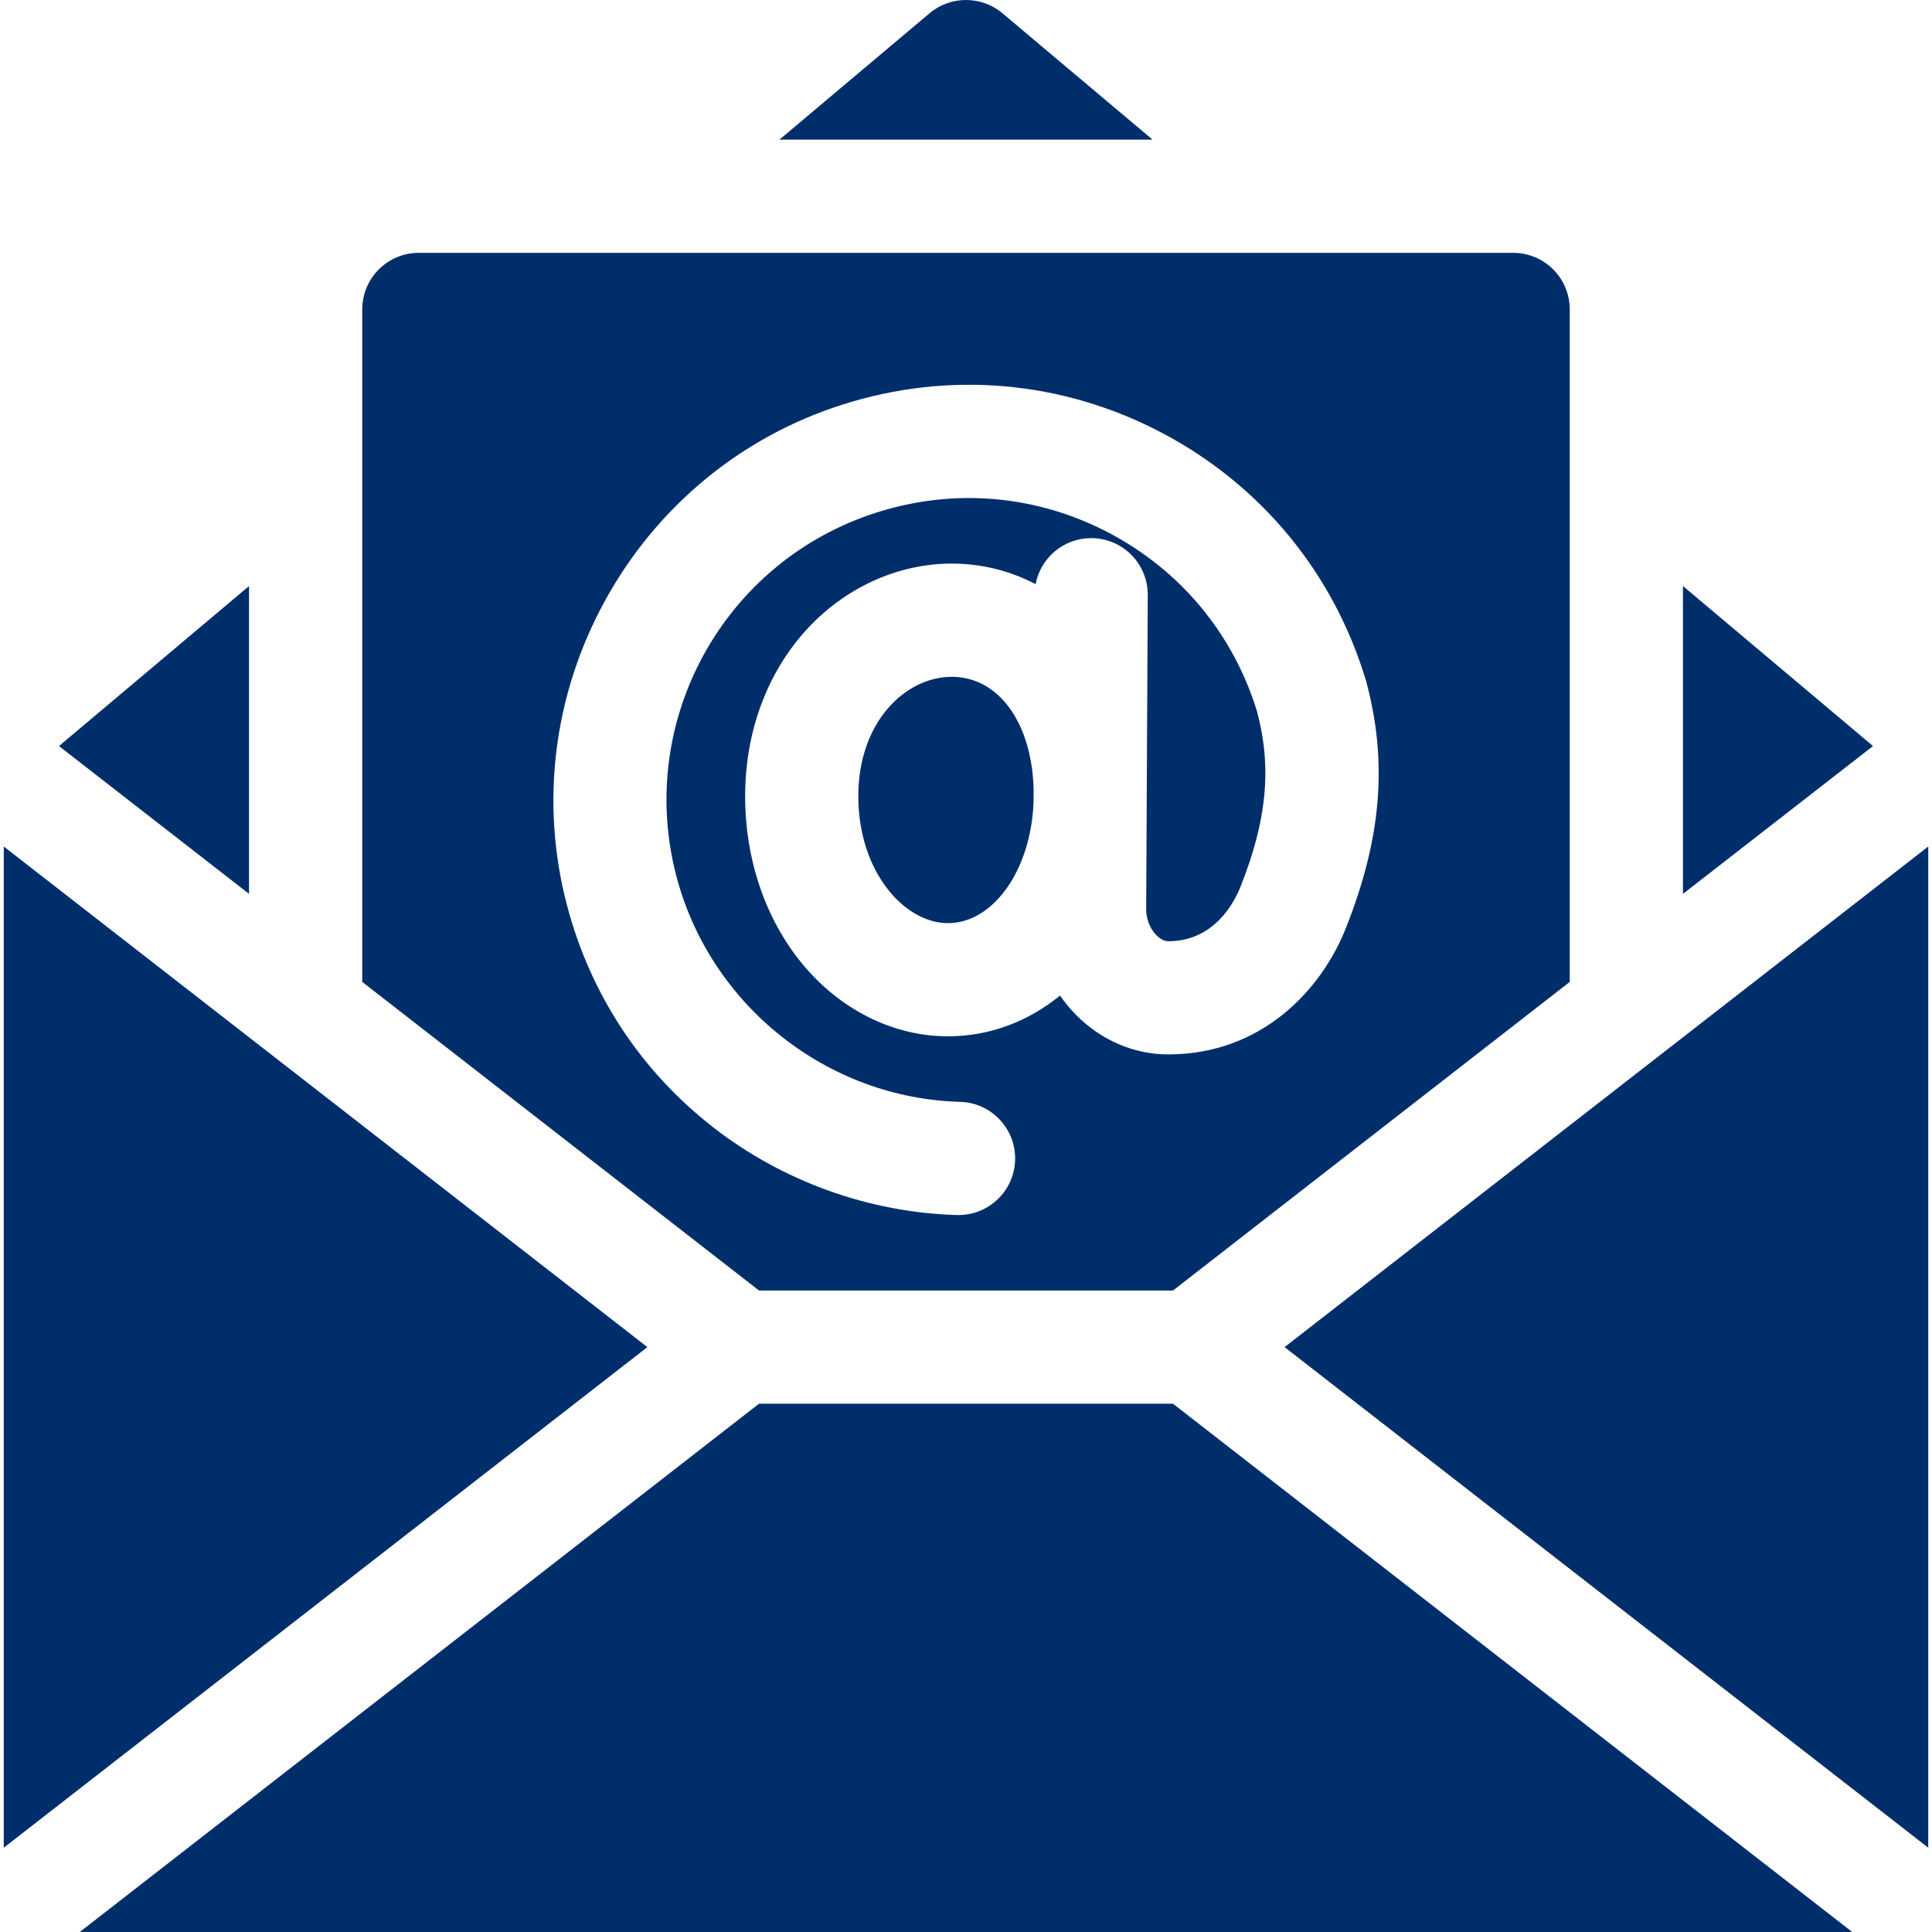
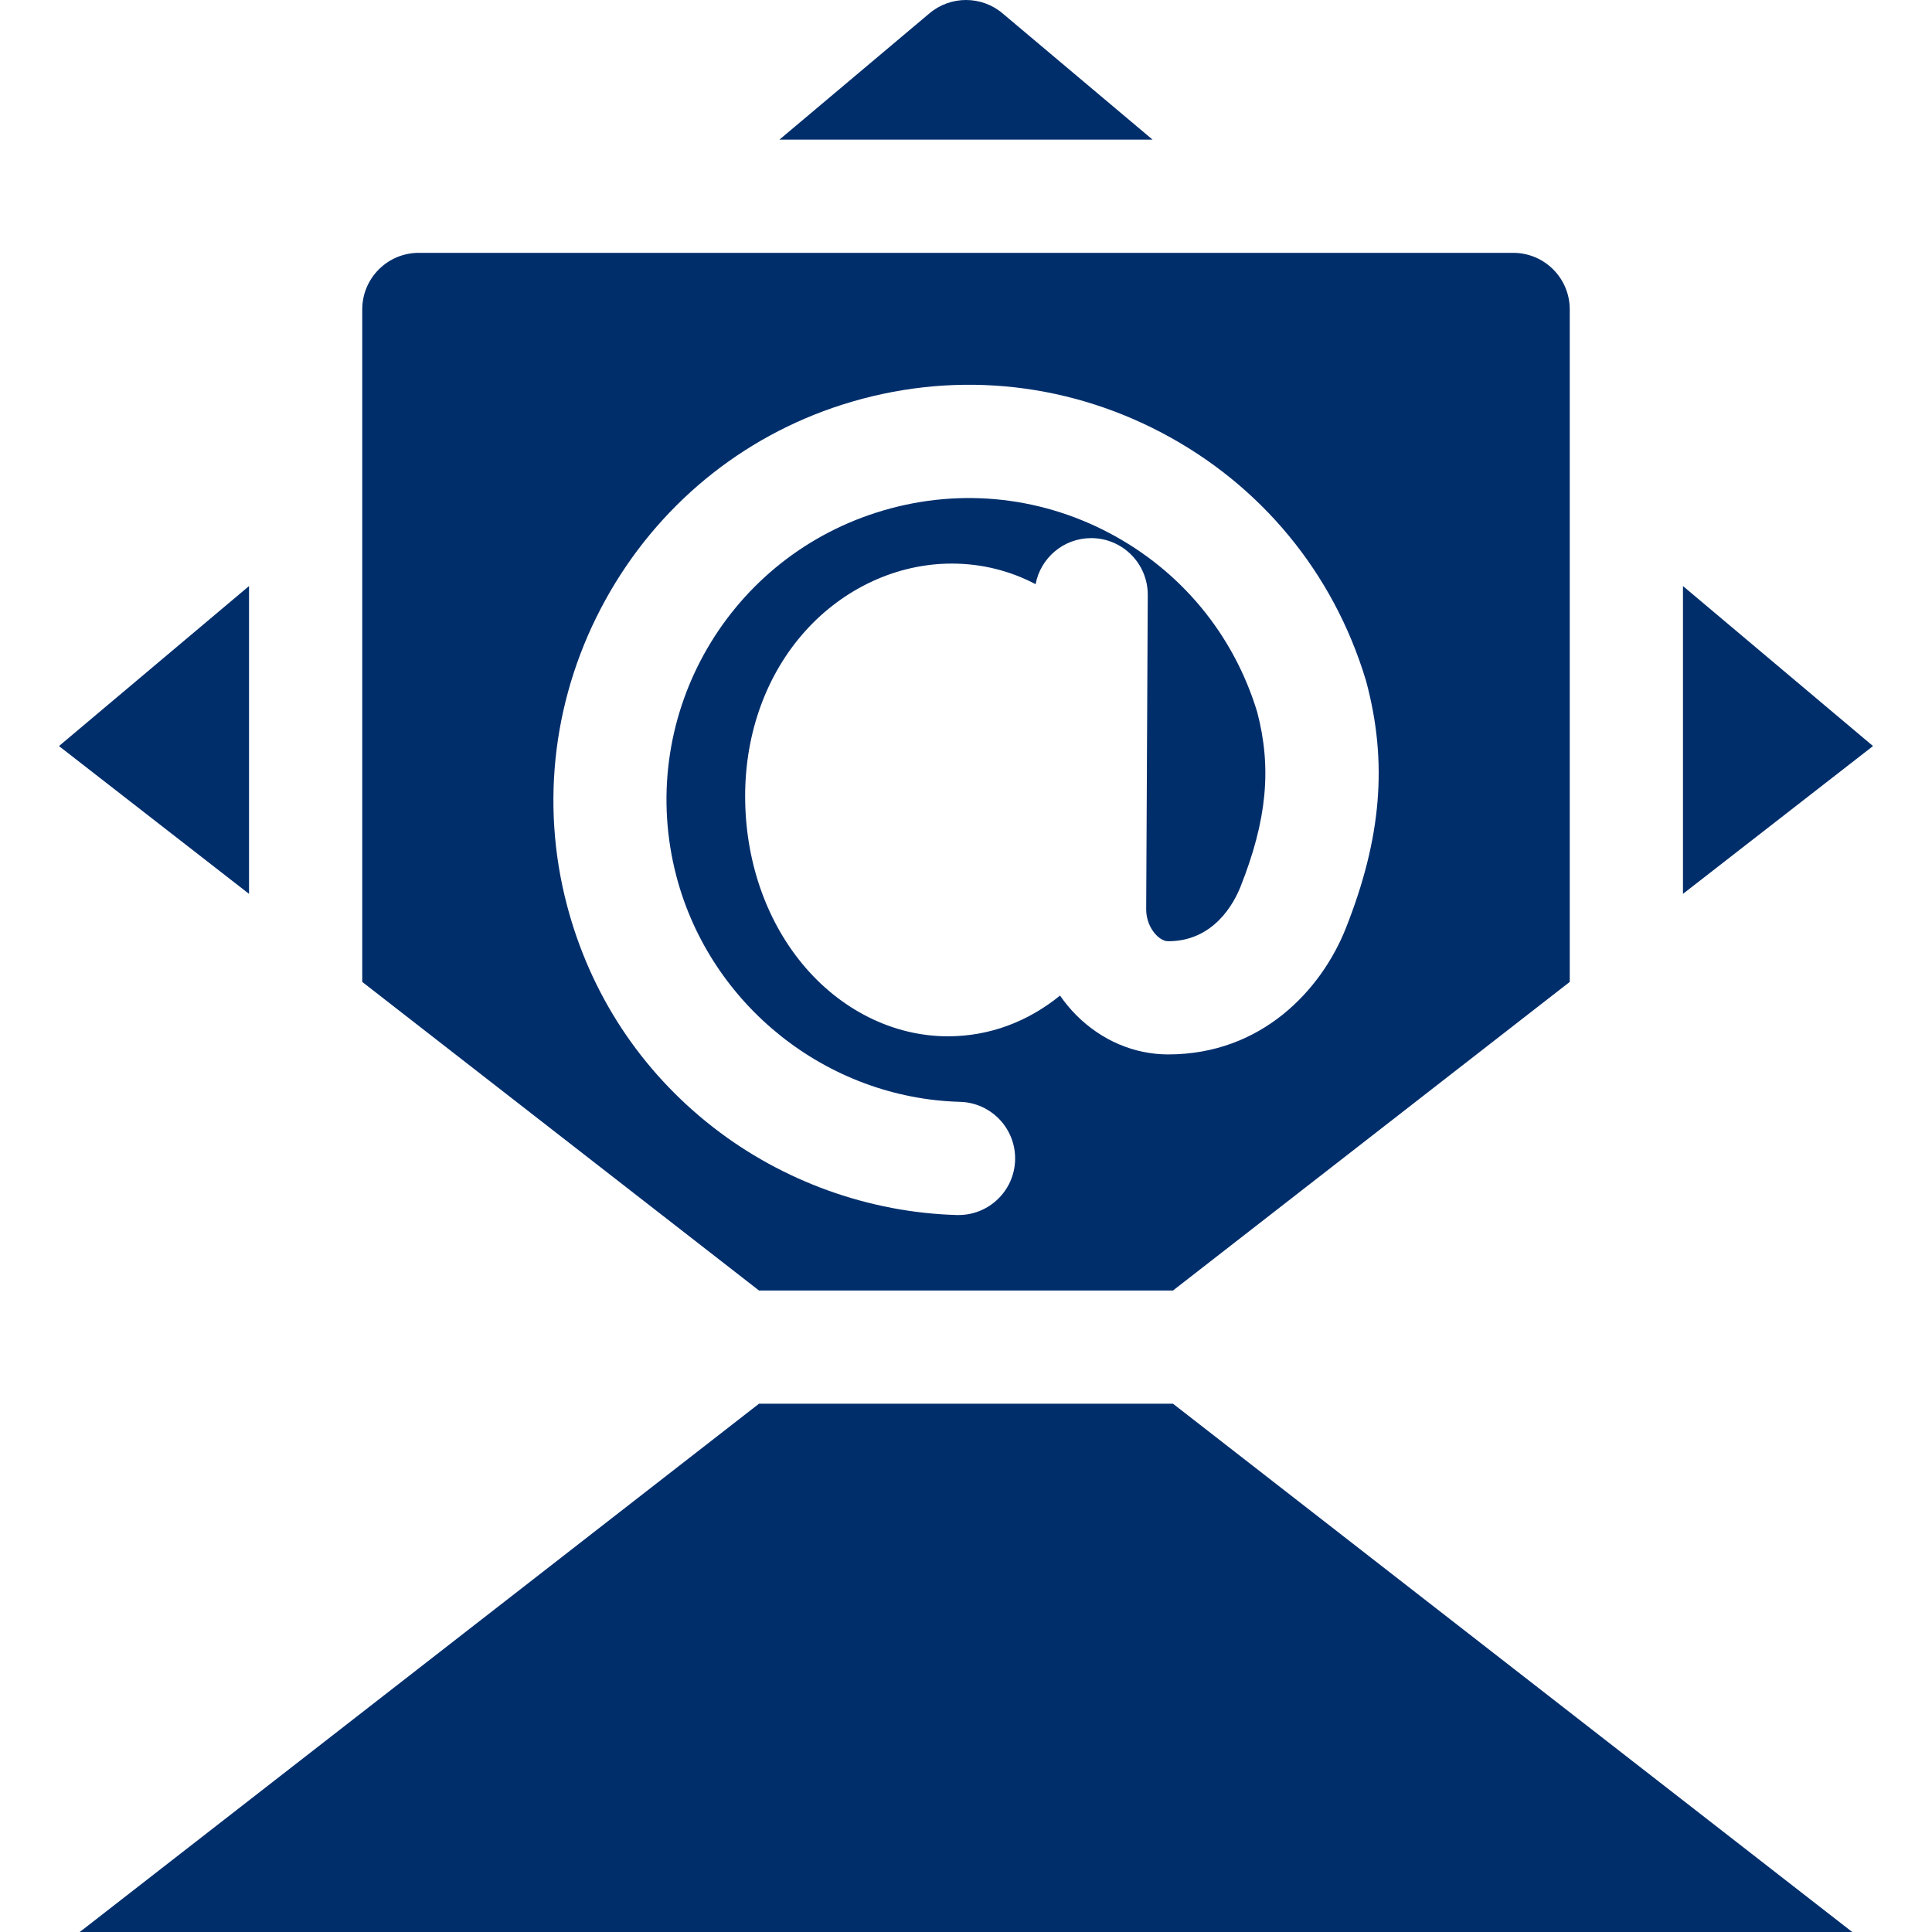
<svg xmlns="http://www.w3.org/2000/svg" width="38" height="38" viewBox="0 0 38 38" fill="none">
-   <path d="M0.074 16.65V36.342L12.733 26.496L0.074 16.65Z" fill="#002E6B" />
  <path d="M33.102 11.527V17.581L36.84 14.674L33.102 11.527Z" fill="#002E6B" />
  <path d="M19.717 0.261C19.303 -0.087 18.698 -0.087 18.283 0.261L15.331 2.746H22.669L19.717 0.261Z" fill="#002E6B" />
  <path d="M4.898 11.527L1.16 14.674L4.898 17.581V11.527Z" fill="#002E6B" />
  <path d="M14.929 27.609L1.569 38H36.431L23.071 27.609H14.929Z" fill="#002E6B" />
-   <path d="M25.266 26.496L37.926 36.342V16.65L25.266 26.496Z" fill="#002E6B" />
-   <path d="M18.719 13.312C17.816 13.312 16.882 14.19 16.882 15.659C16.882 17.153 17.793 18.157 18.644 18.157C19.541 18.157 20.275 17.108 20.328 15.79L20.33 15.51C20.29 14.209 19.639 13.312 18.719 13.312V13.312Z" fill="#002E6B" />
  <path d="M23.071 25.383L30.875 19.313V6.086C30.875 5.471 30.377 4.973 29.762 4.973H8.238C7.623 4.973 7.125 5.471 7.125 6.086V19.313L14.929 25.383H23.071ZM11.152 17.806C10.62 15.784 10.888 13.653 11.905 11.805C12.922 9.958 14.578 8.592 16.57 7.958C18.672 7.288 20.903 7.486 22.853 8.513C24.803 9.54 26.227 11.267 26.864 13.377C26.868 13.388 26.871 13.4 26.874 13.412C27.297 14.997 27.172 16.493 26.468 18.264C25.992 19.46 24.825 20.739 22.977 20.739C22.307 20.739 21.664 20.464 21.167 19.965C21.05 19.847 20.944 19.718 20.849 19.582C20.225 20.09 19.468 20.383 18.645 20.383C17.569 20.383 16.522 19.861 15.774 18.95C15.053 18.072 14.656 16.903 14.656 15.659C14.656 14.41 15.078 13.254 15.846 12.404C16.603 11.566 17.65 11.085 18.72 11.085C19.308 11.085 19.867 11.226 20.369 11.49C20.466 10.974 20.919 10.584 21.462 10.584H21.467C22.082 10.587 22.578 11.088 22.575 11.703L22.544 17.888C22.544 18.078 22.619 18.267 22.745 18.394C22.789 18.439 22.878 18.513 22.977 18.513C23.875 18.513 24.271 17.763 24.399 17.441C24.919 16.133 25.017 15.104 24.727 14.003C24.262 12.476 23.228 11.227 21.815 10.482C20.397 9.736 18.774 9.593 17.246 10.079C14.232 11.038 12.502 14.183 13.305 17.239C13.973 19.777 16.267 21.6 18.884 21.672C19.498 21.689 19.983 22.201 19.966 22.816C19.949 23.42 19.454 23.898 18.853 23.898C18.843 23.898 18.833 23.898 18.822 23.898C17.097 23.85 15.394 23.237 14.027 22.172C12.606 21.066 11.612 19.556 11.152 17.806V17.806Z" fill="#002E6B" />
</svg>